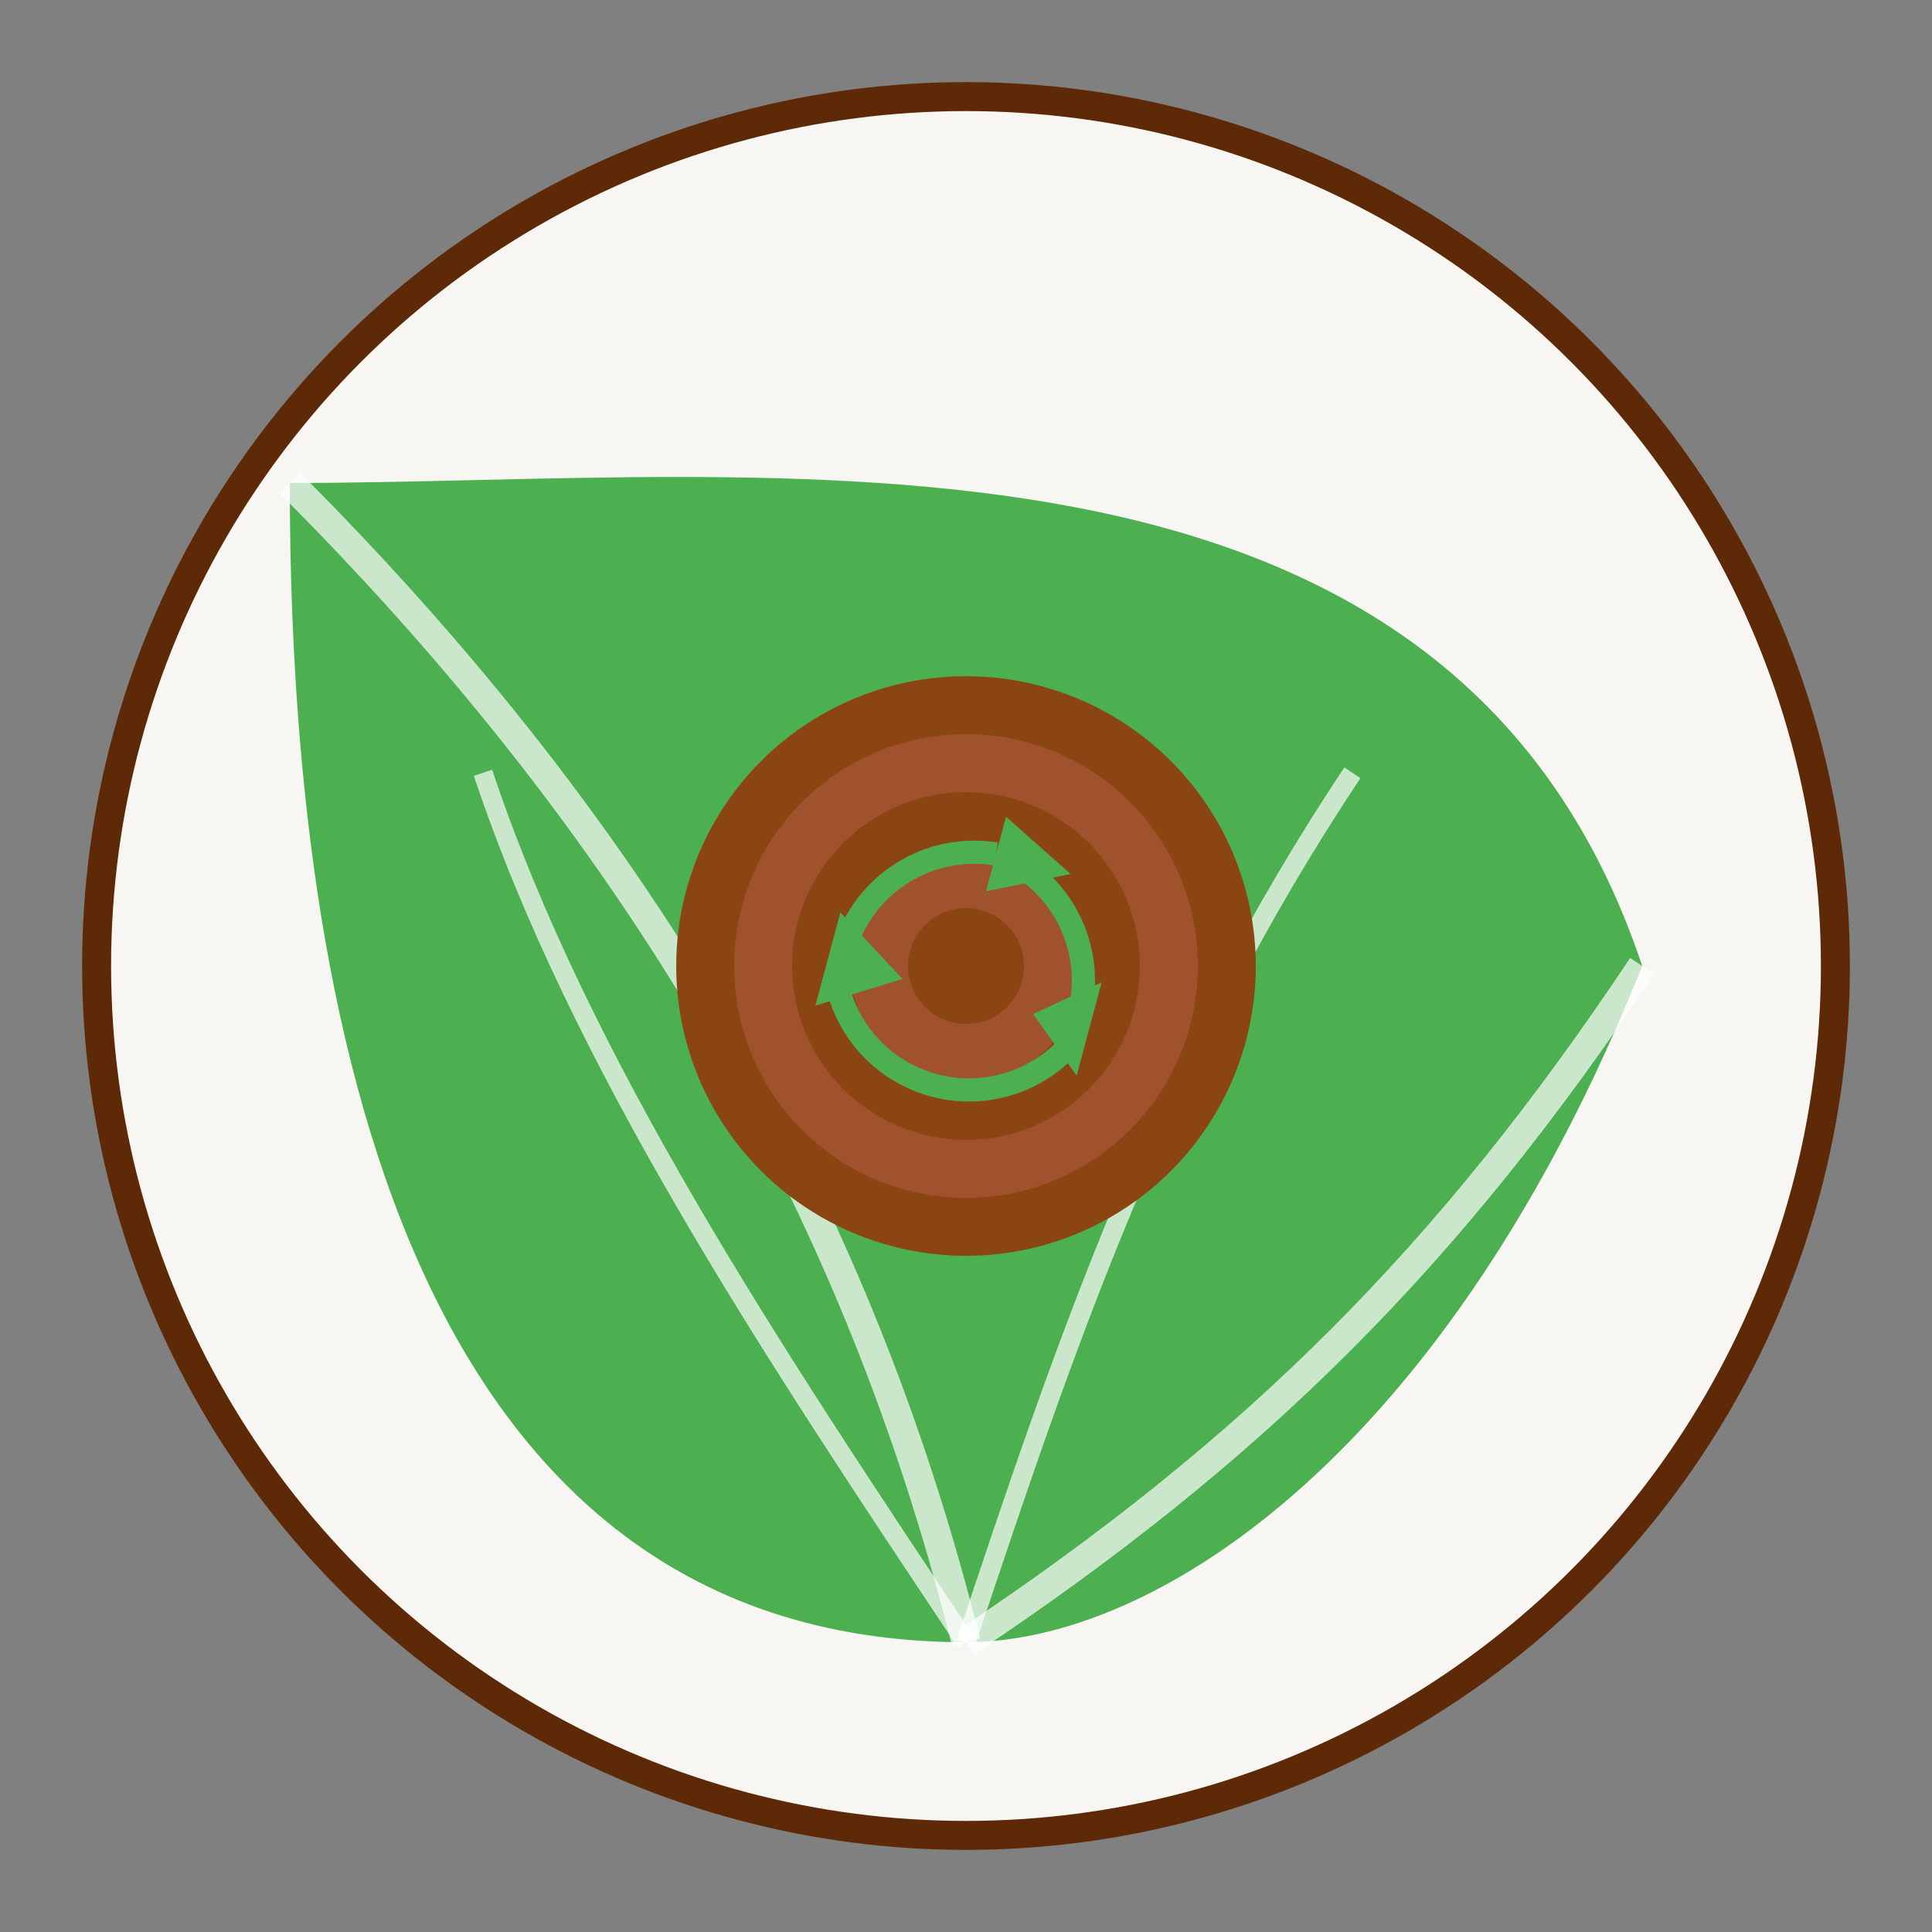
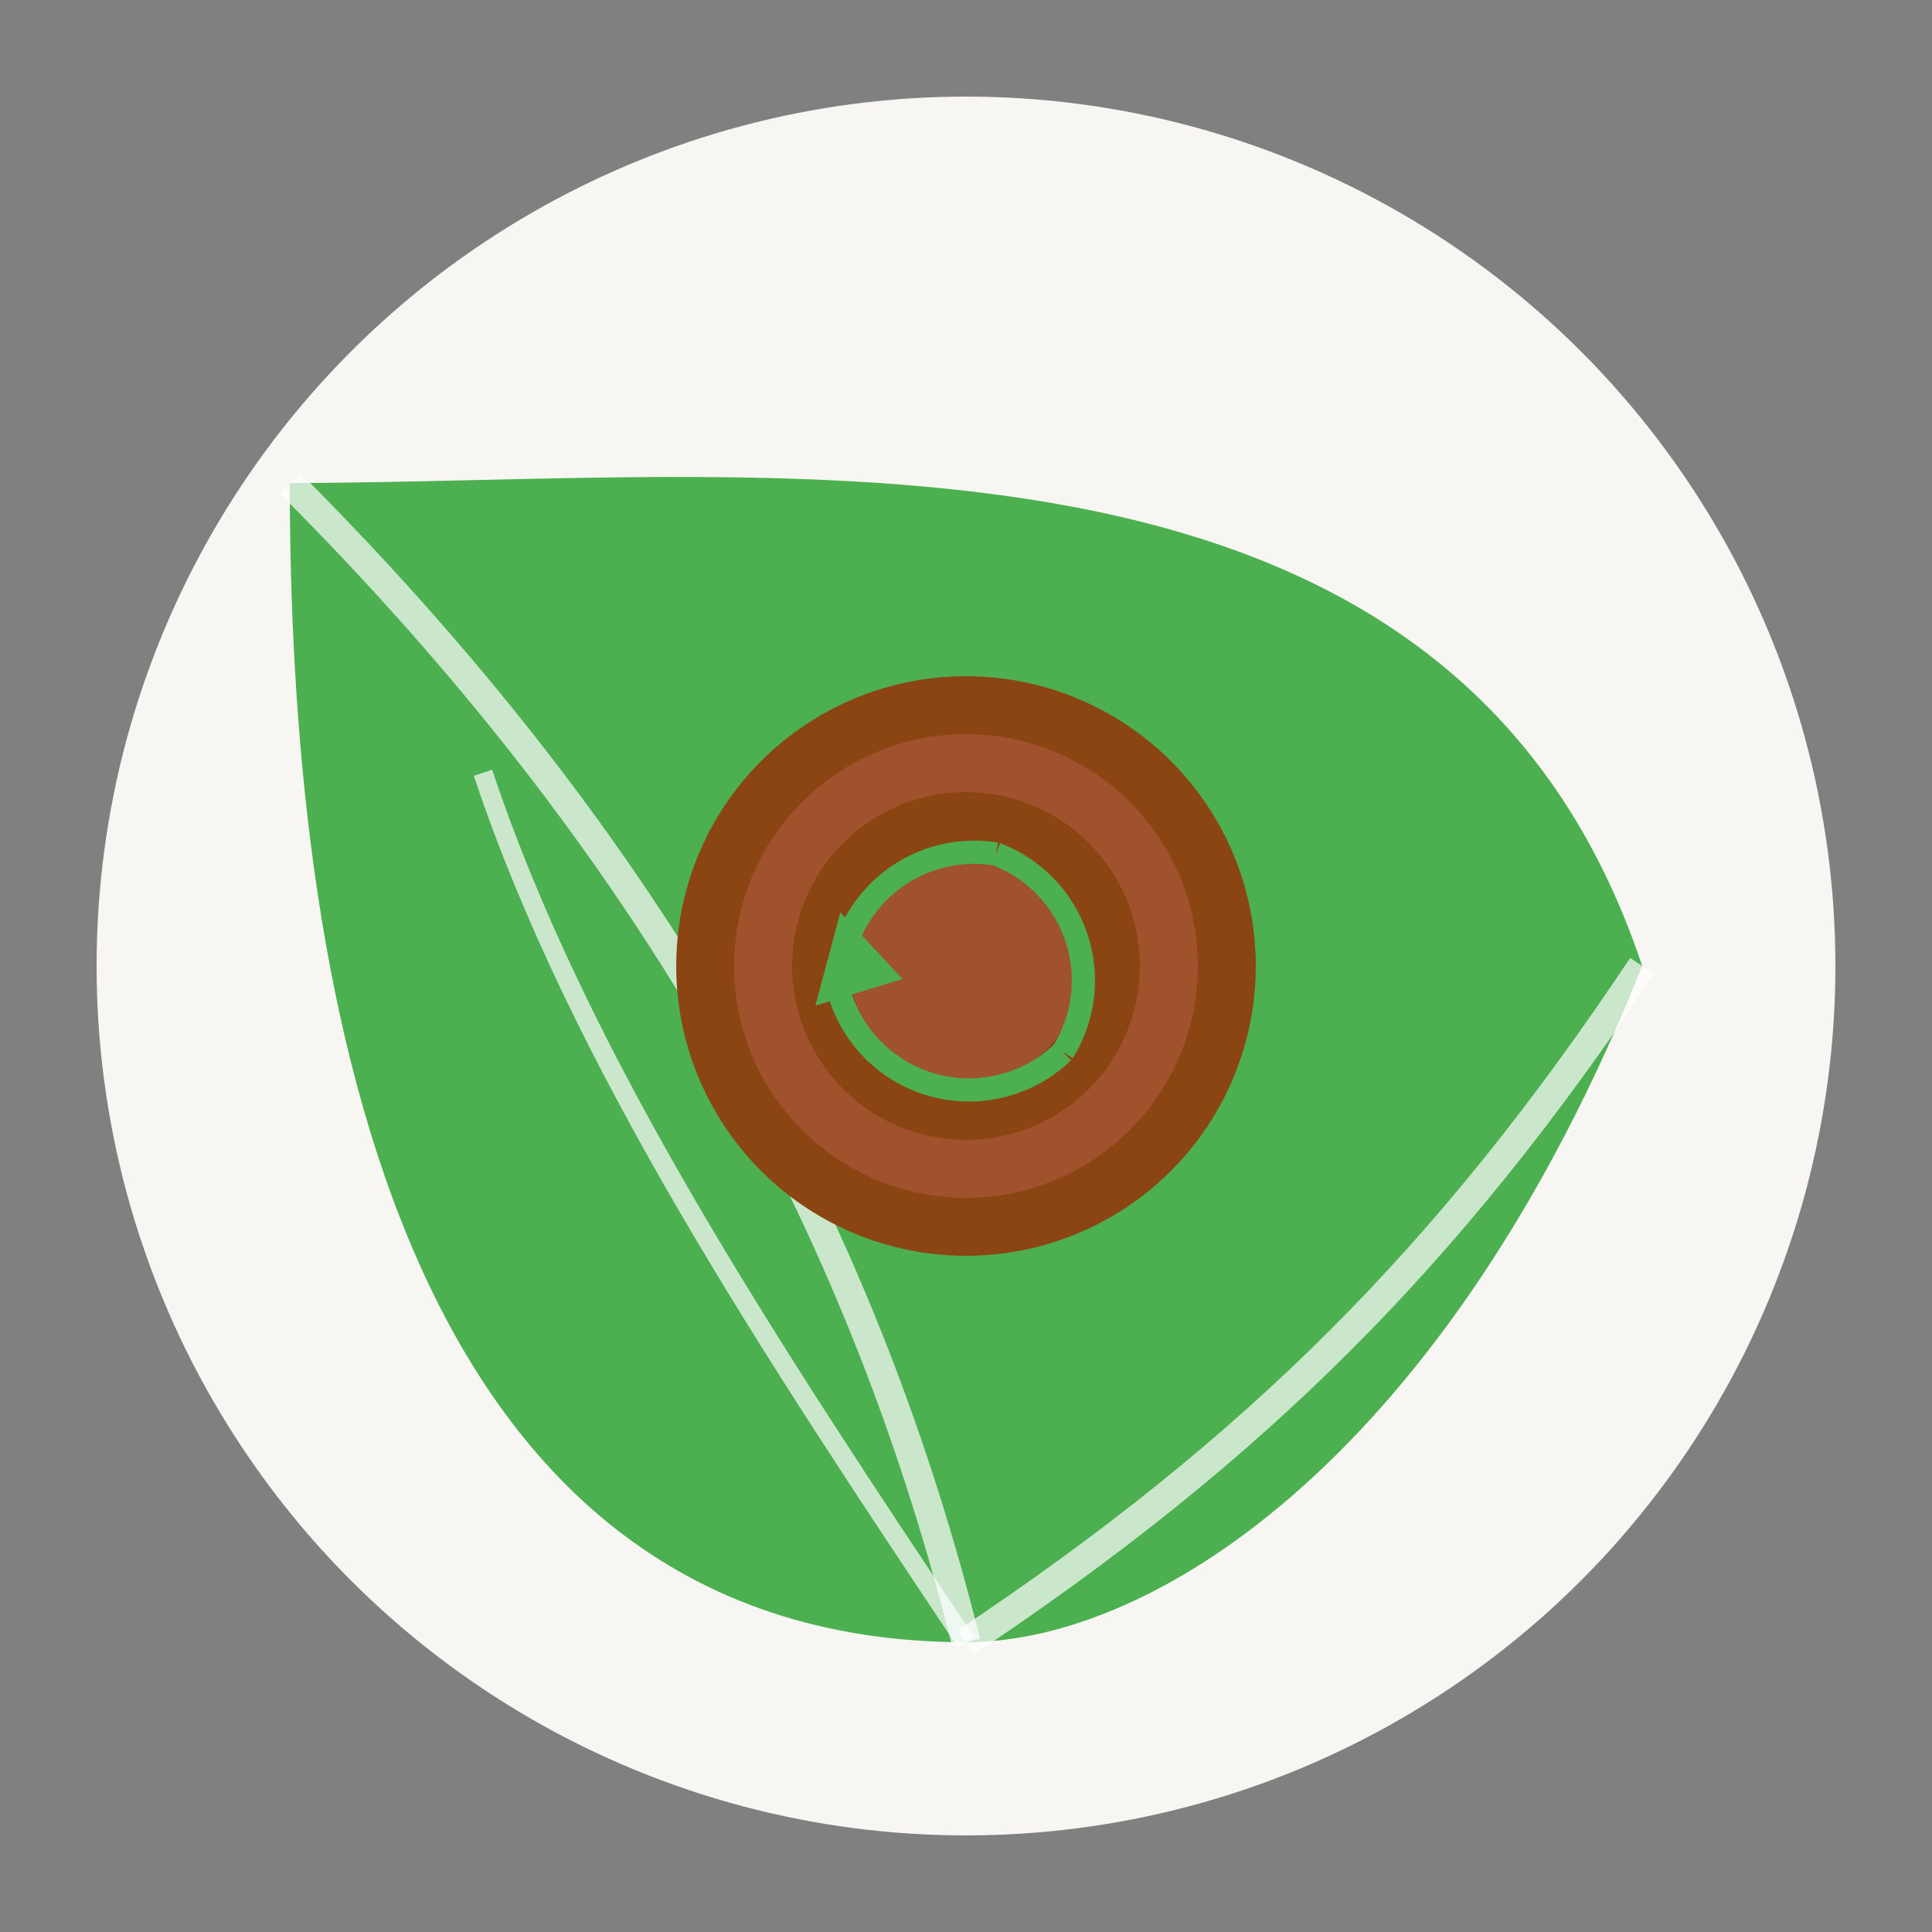
<svg xmlns="http://www.w3.org/2000/svg" width="100" height="100" viewBox="0 0 100 100">
  <rect x="0" y="0" width="100" height="100" fill="#808080" stroke="none" />
  <circle cx="50" cy="50" r="45" fill="#f8f6f2" />
  <path d="M50 85 C20 85, 15 50, 15 25 C40 25, 75 20, 85 50 C75 75, 60 85, 50 85 Z" fill="#4CAF50" />
  <path d="M50 85 C45 65, 35 45, 15 25" stroke="white" stroke-width="1.5" fill="none" stroke-opacity="0.7" />
  <path d="M50 85 C40 70, 30 55, 25 40" stroke="white" stroke-width="1" fill="none" stroke-opacity="0.7" />
-   <path d="M50 85 C55 70, 60 55, 70 40" stroke="white" stroke-width="1" fill="none" stroke-opacity="0.7" />
  <path d="M50 85 C65 75, 75 65, 85 50" stroke="white" stroke-width="1.5" fill="none" stroke-opacity="0.7" />
  <circle cx="50" cy="50" r="15" fill="#8B4513" />
  <circle cx="50" cy="50" r="12" fill="#A0522D" />
  <circle cx="50" cy="50" r="9" fill="#8B4513" />
  <circle cx="50" cy="50" r="6" fill="#A0522D" />
-   <circle cx="50" cy="50" r="3" fill="#8B4513" />
  <g transform="translate(50, 50) scale(0.2) rotate(15)">
-     <path d="M0 -40 L20 -30 L0 -20 Z" fill="#4CAF50" />
-     <path d="M35 20 L35 -5 L20 7.5 Z" fill="#4CAF50" />
    <path d="M-35 20 L-15 7.5 L-35 -5 Z" fill="#4CAF50" />
    <path d="M0 -30 A35 35 0 0 1 30 15" stroke="#4CAF50" stroke-width="6" fill="none" />
    <path d="M30 15 A35 35 0 0 1 -30 15" stroke="#4CAF50" stroke-width="6" fill="none" />
    <path d="M-30 15 A35 35 0 0 1 0 -30" stroke="#4CAF50" stroke-width="6" fill="none" />
  </g>
-   <circle cx="50" cy="50" r="45" stroke="#5D2906" stroke-width="1.5" fill="none" />
</svg>